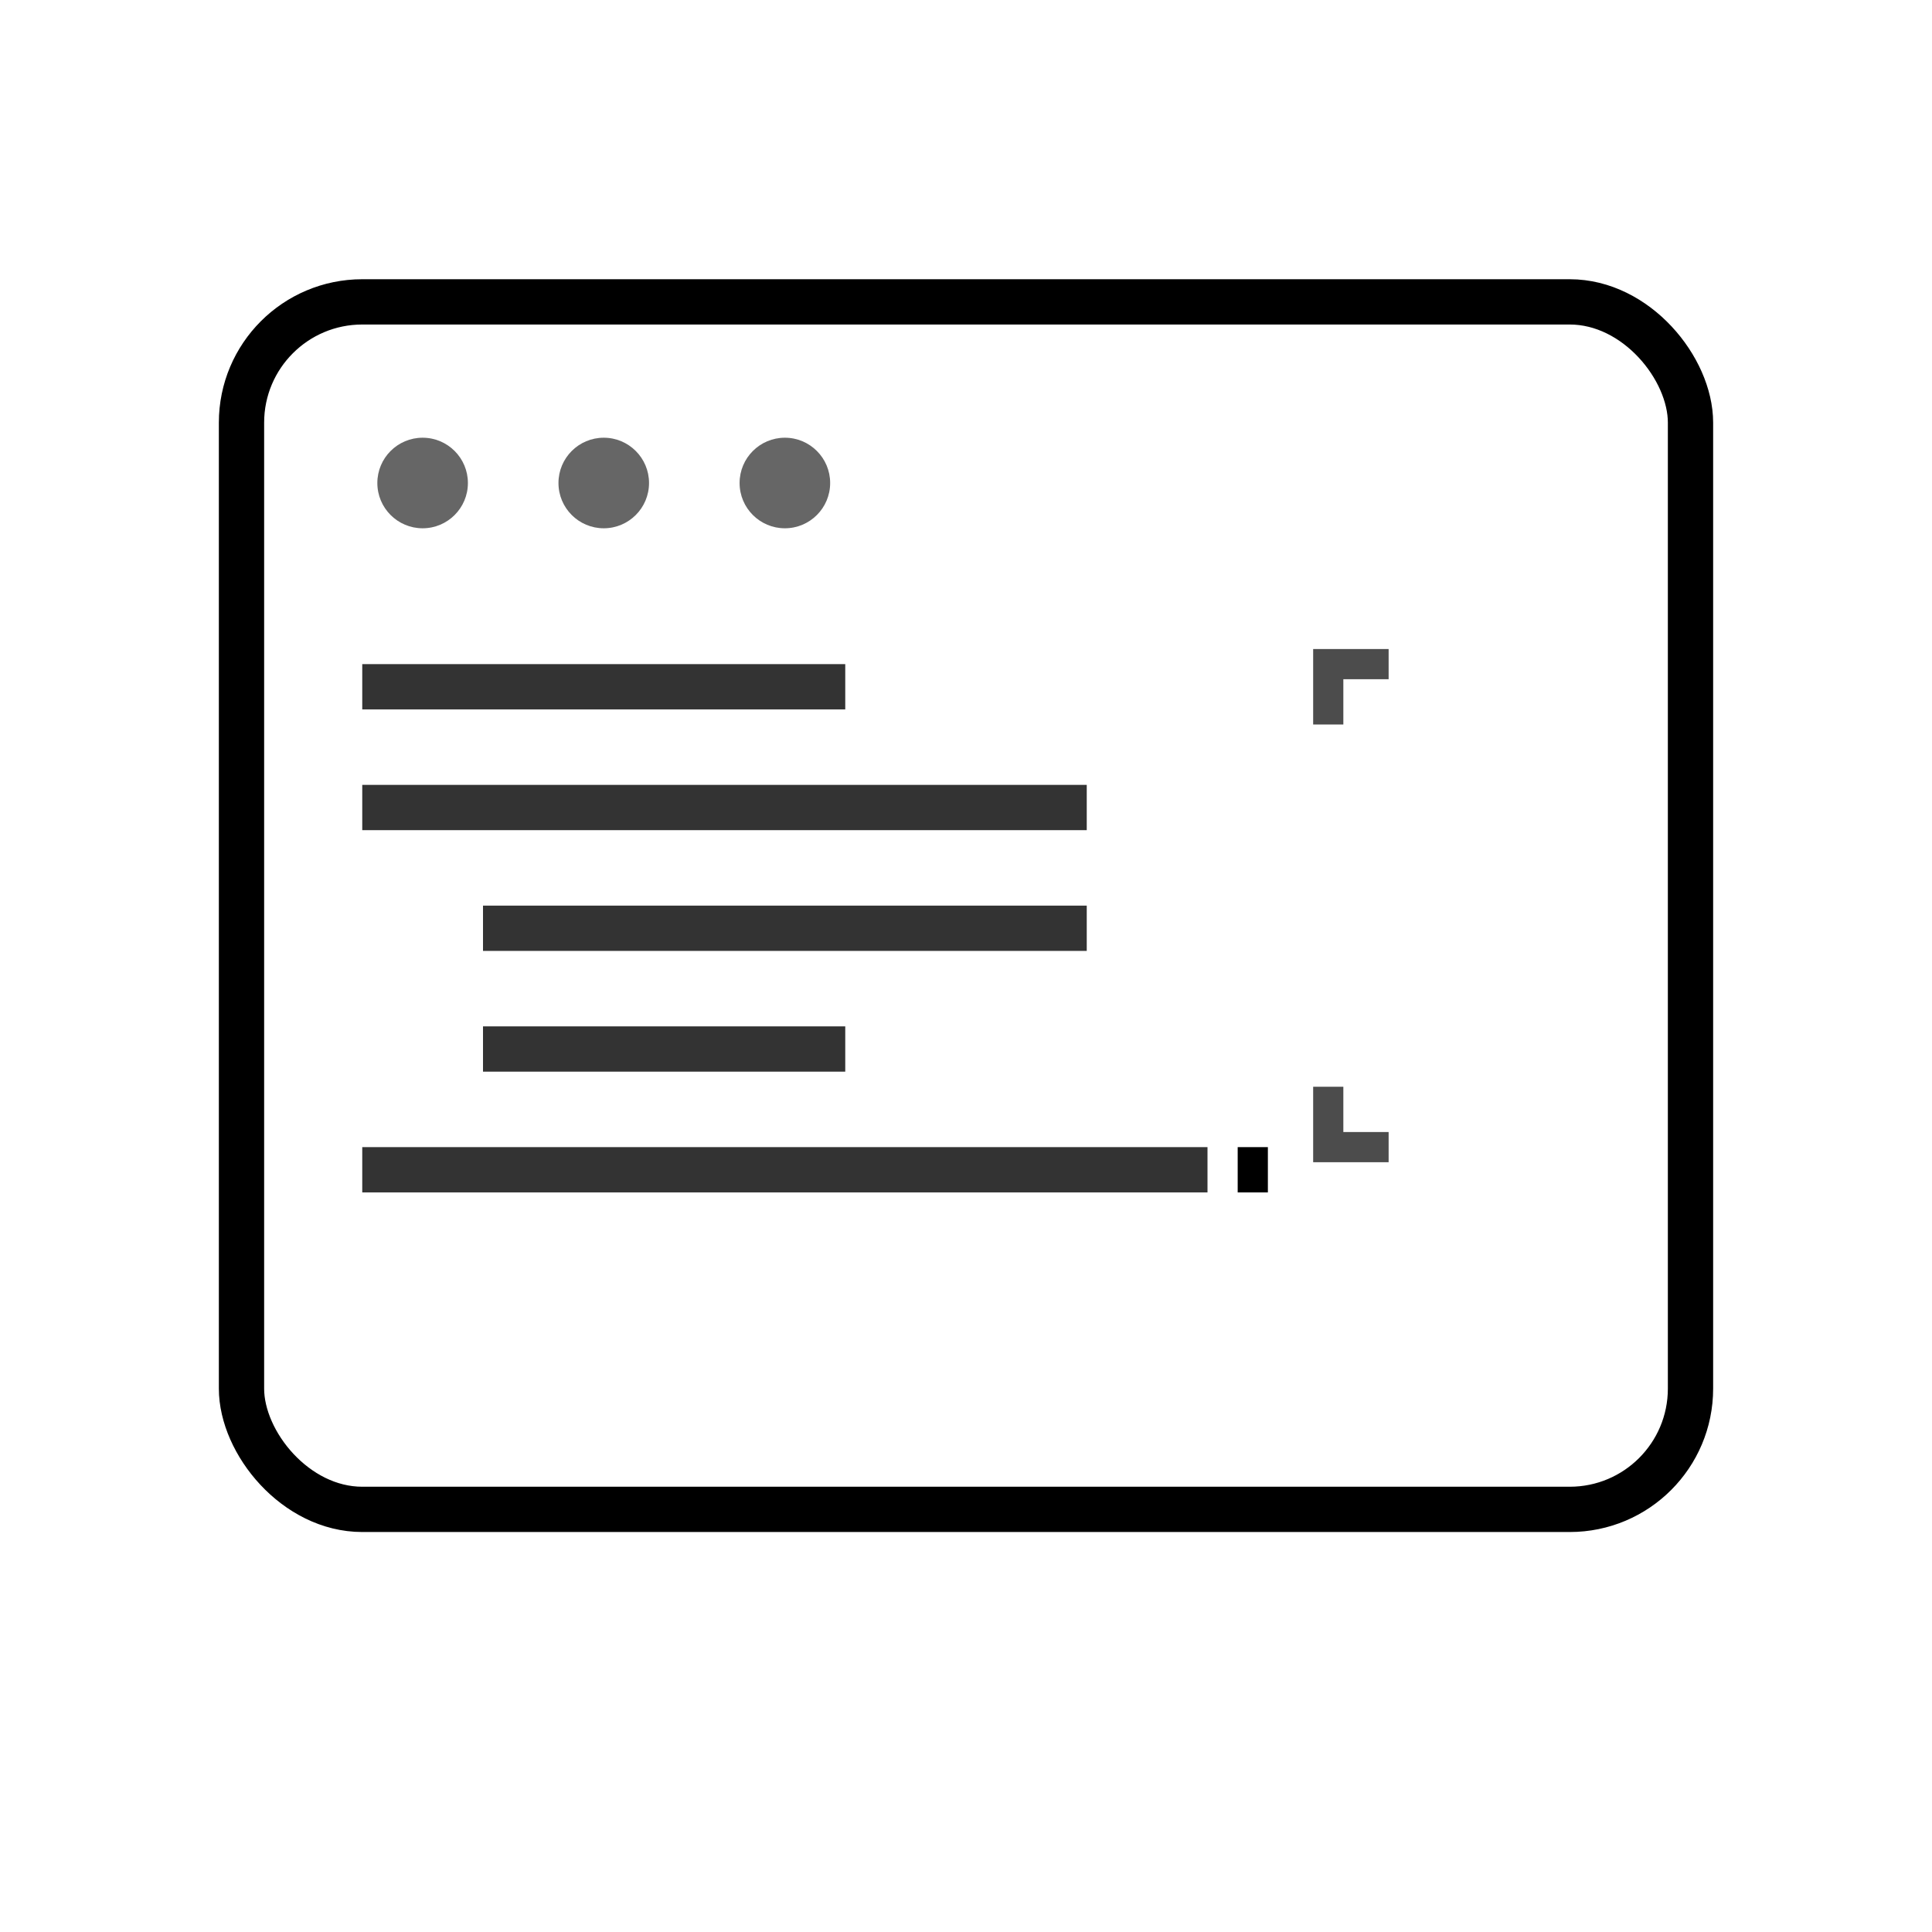
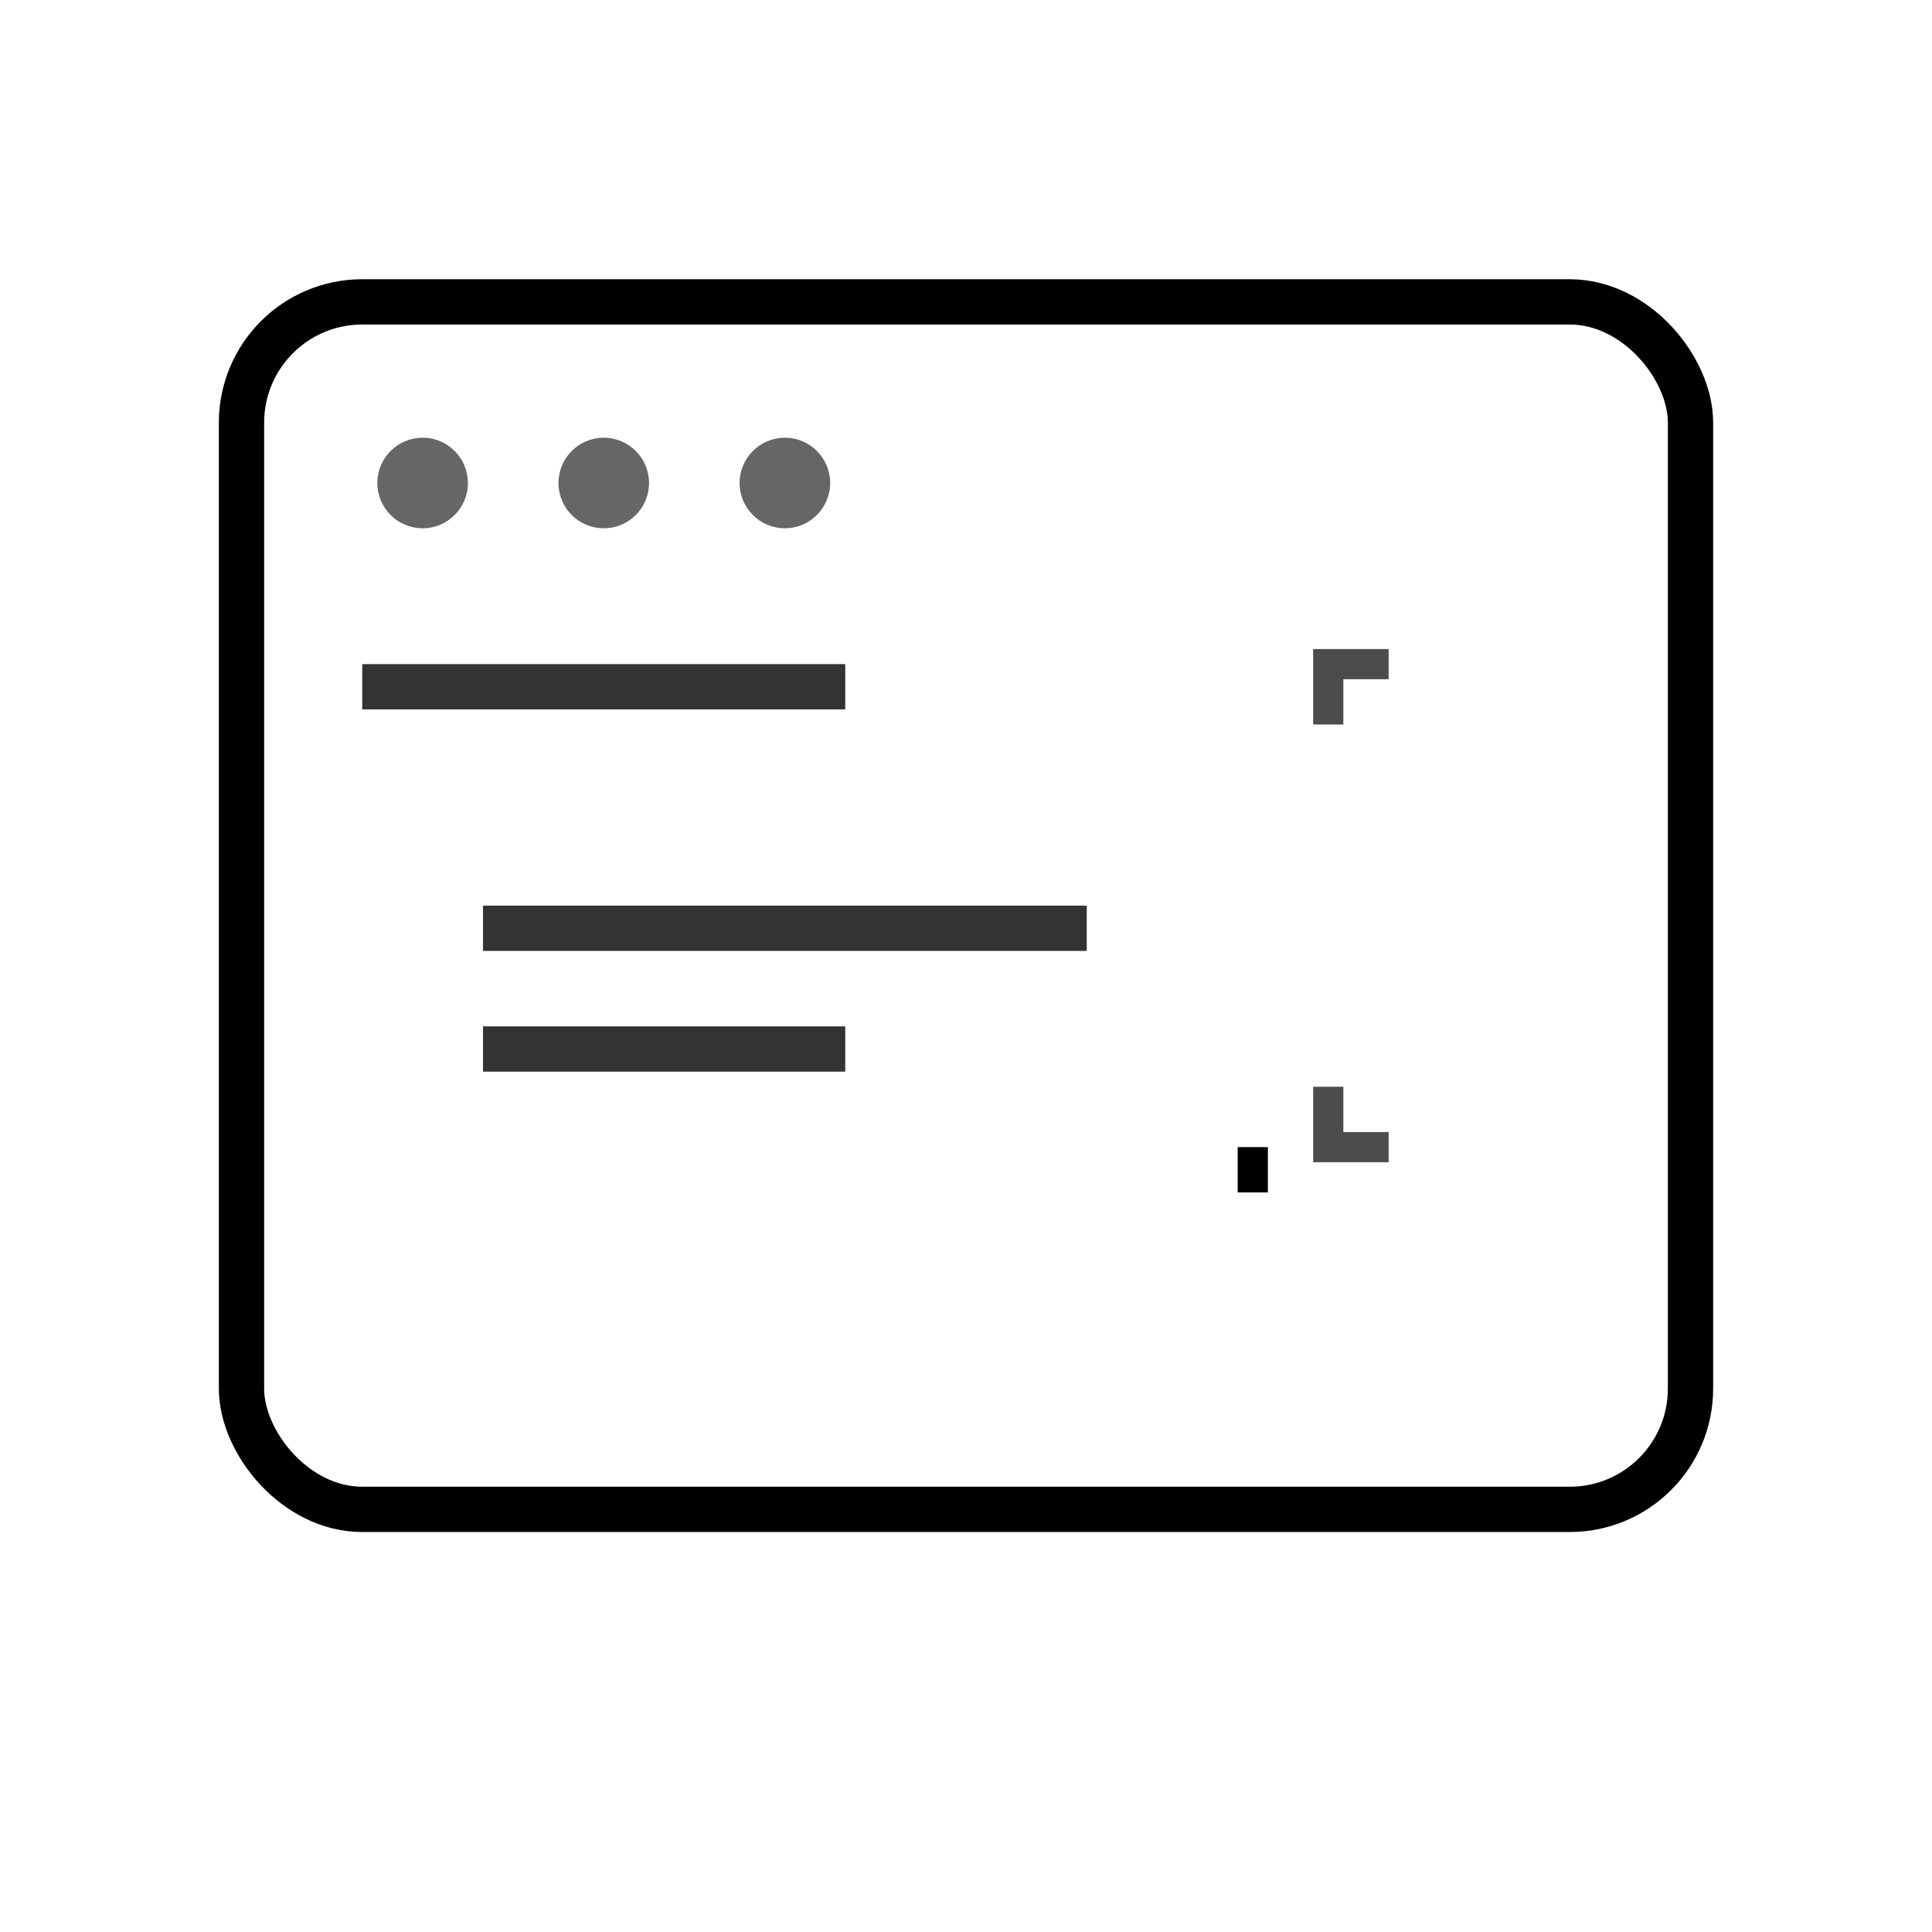
<svg xmlns="http://www.w3.org/2000/svg" fill="none" viewBox="0 0 128 128">
  <rect x="16" y="20" width="96" height="80" rx="8" stroke="currentColor" stroke-width="3" fill="none" />
  <circle cx="28" cy="32" r="3" fill="currentColor" opacity="0.6" />
  <circle cx="40" cy="32" r="3" fill="currentColor" opacity="0.6" />
  <circle cx="52" cy="32" r="3" fill="currentColor" opacity="0.6" />
  <rect x="24" y="44" width="32" height="3" fill="currentColor" opacity="0.8" />
-   <rect x="24" y="52" width="48" height="3" fill="currentColor" opacity="0.8" />
  <rect x="32" y="60" width="40" height="3" fill="currentColor" opacity="0.8" />
  <rect x="32" y="68" width="24" height="3" fill="currentColor" opacity="0.8" />
-   <rect x="24" y="76" width="56" height="3" fill="currentColor" opacity="0.8" />
  <rect x="82" y="76" width="2" height="3" fill="currentColor">
    <animate attributeName="opacity" values="0;1;0" dur="1s" repeatCount="indefinite" />
  </rect>
  <path d="M88 48 L88 44 L92 44 M88 72 L88 76 L92 76" stroke="currentColor" stroke-width="2" fill="none" opacity="0.7" />
  <style>
        * { 
            color: #000; 
        }
        @media (prefers-color-scheme: dark) {
            * { 
                color: #FFF; 
            }
        }
    </style>
</svg>